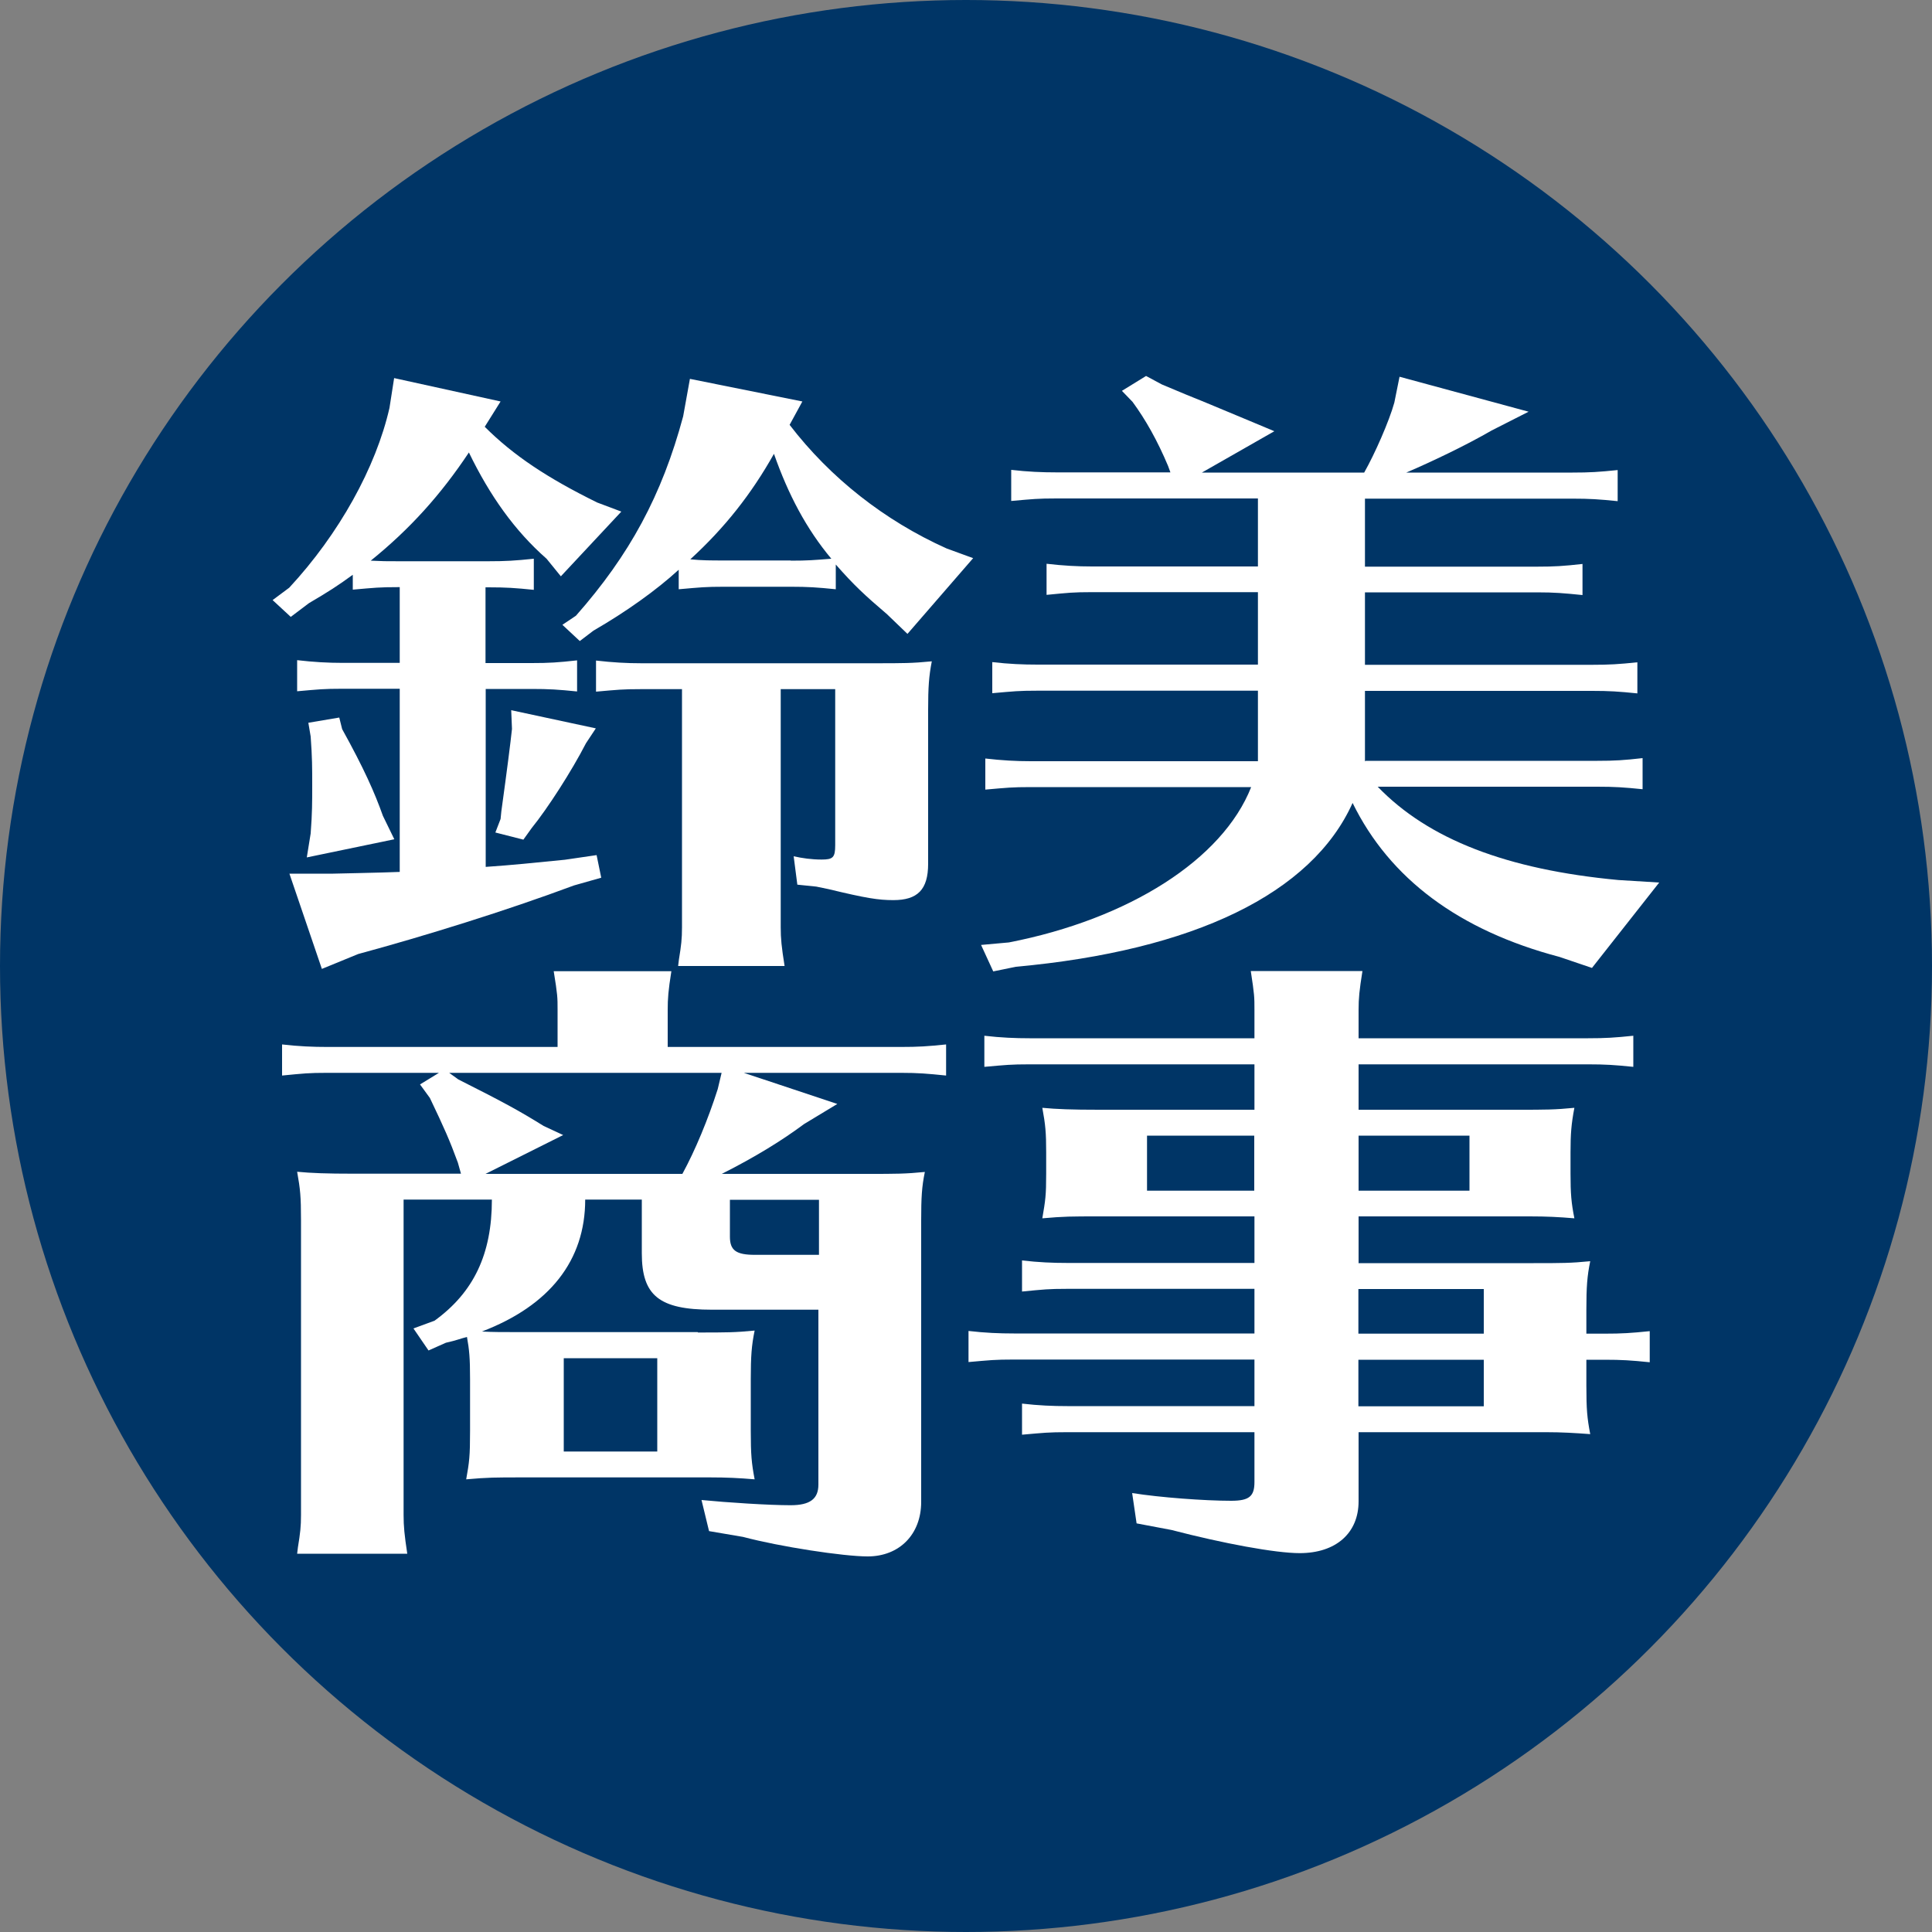
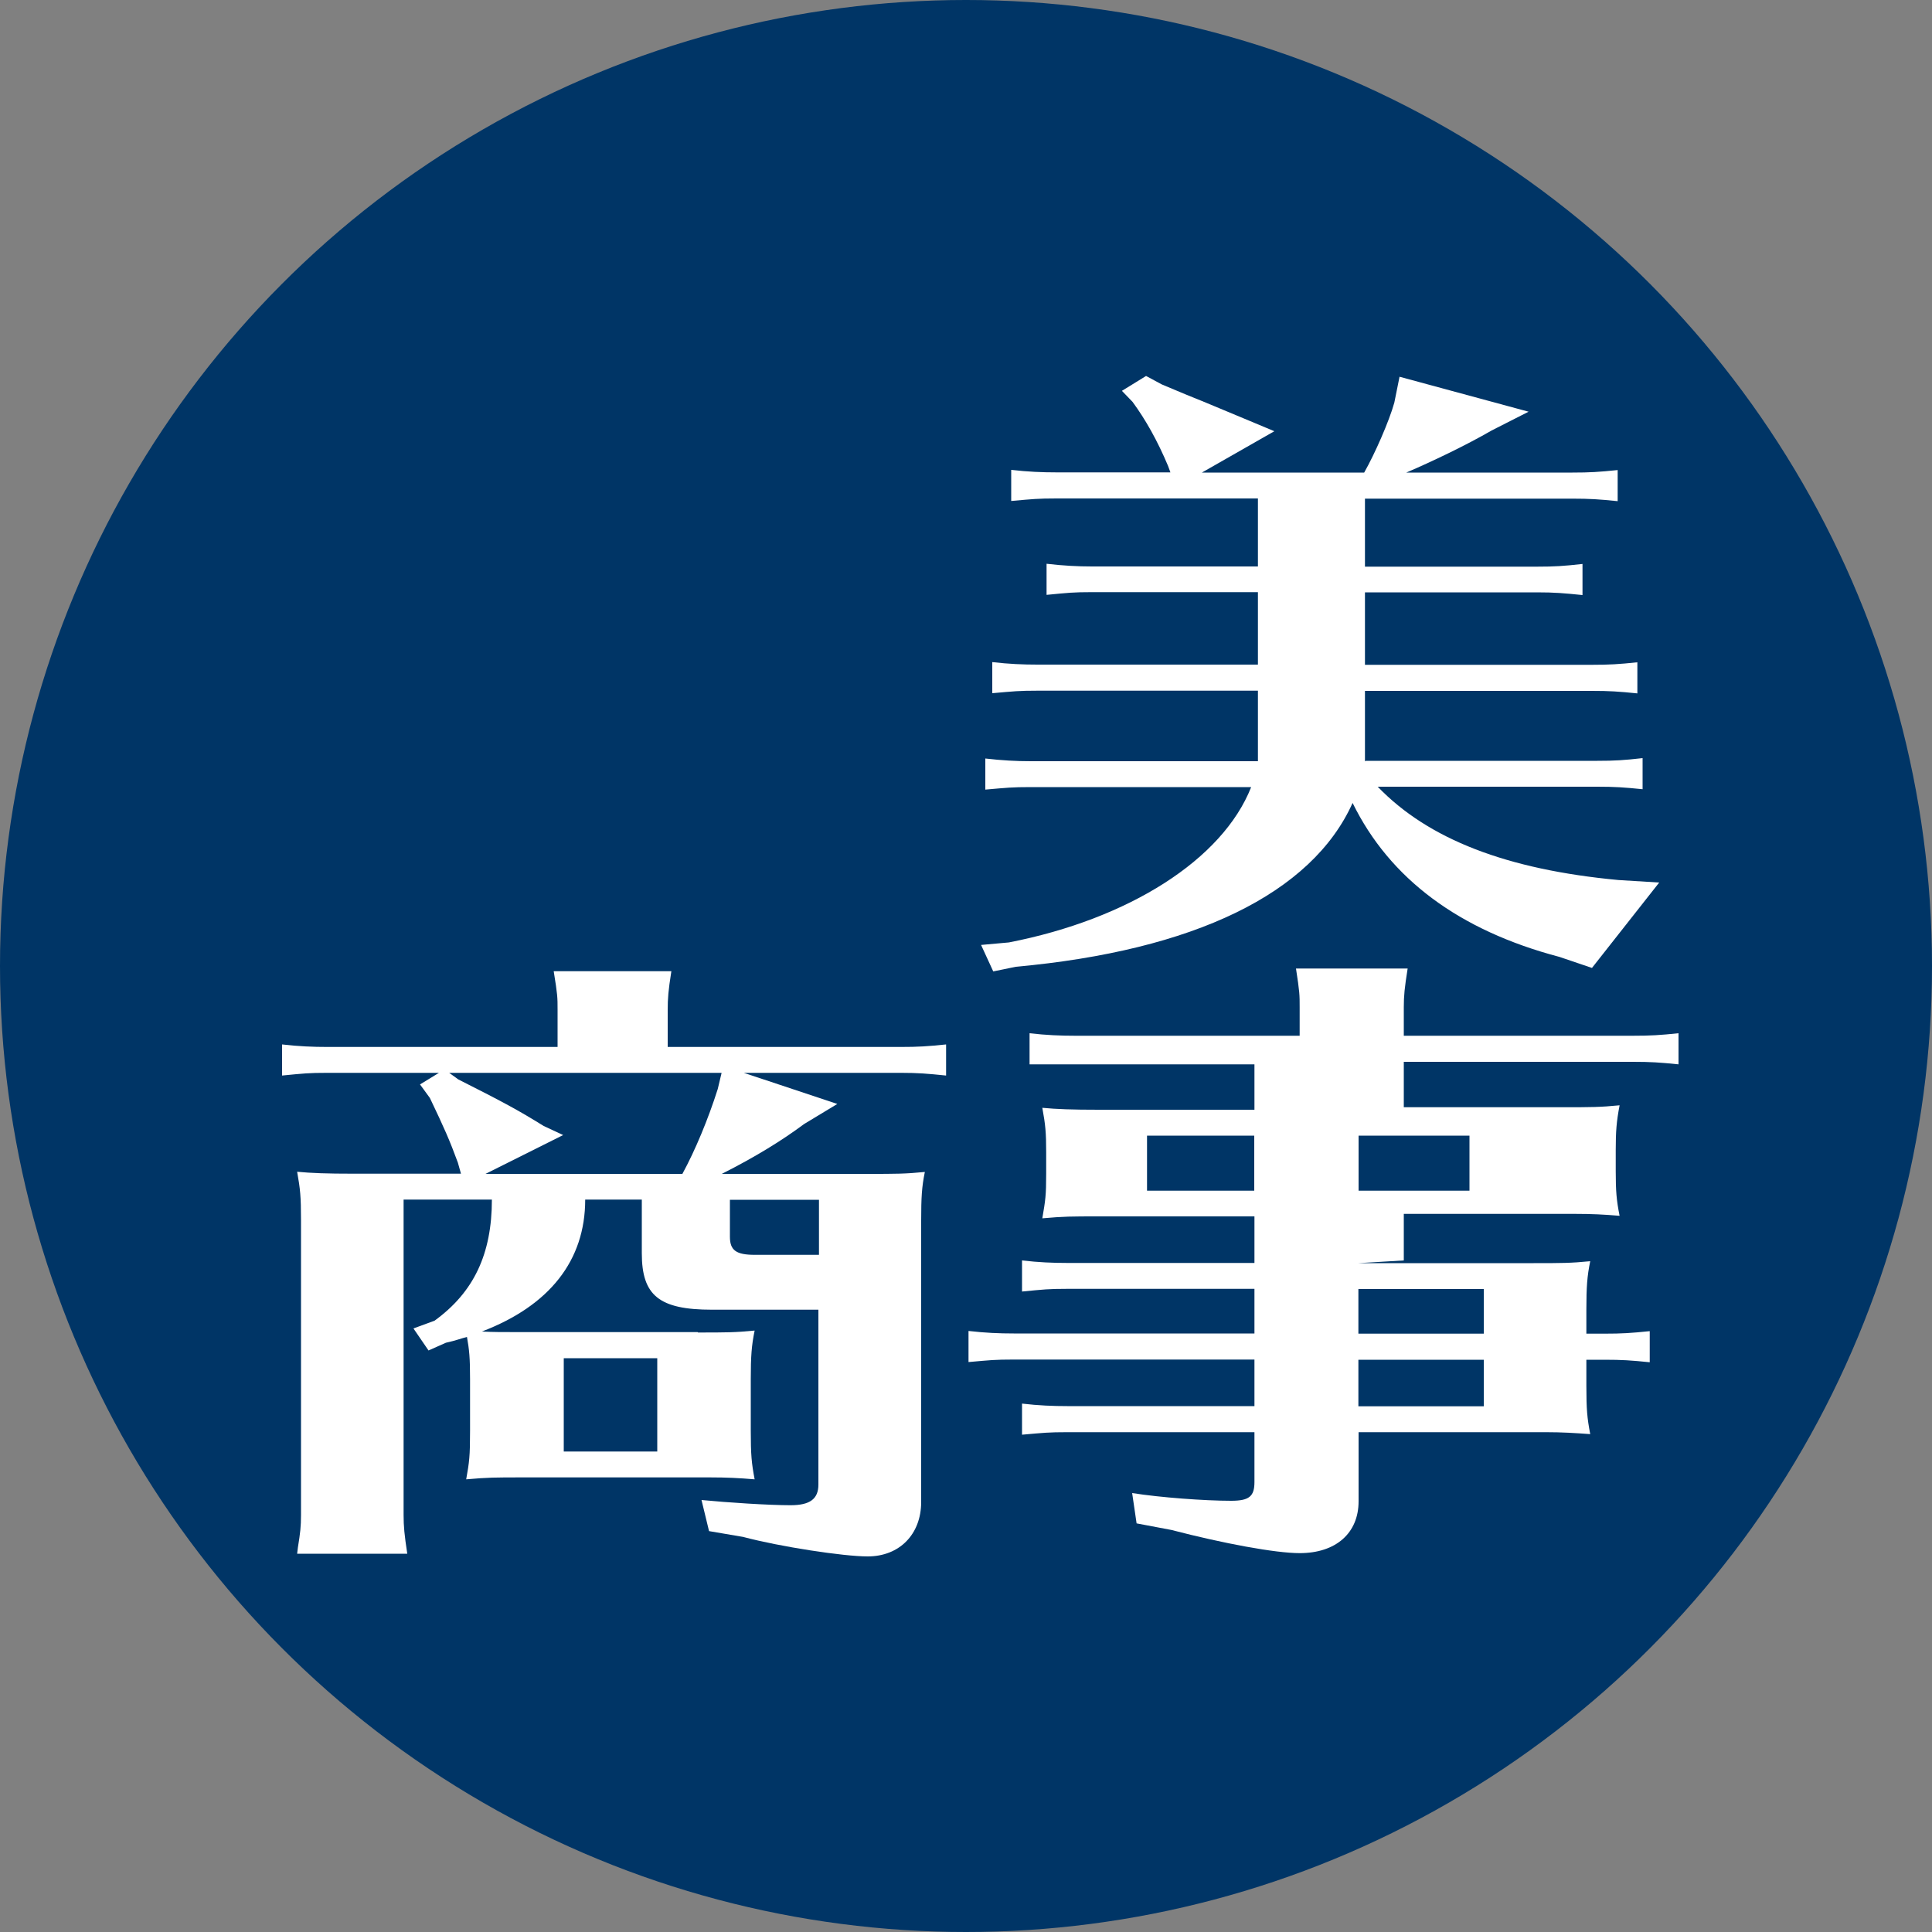
<svg xmlns="http://www.w3.org/2000/svg" id="_レイヤー_1" data-name="レイヤー 1" viewBox="0 0 100 100">
  <rect x="0" y="0" width="100" height="100" fill="#808080" stroke="none" />
  <defs>
    <style> .cls-1 { fill: #fff; } .cls-2 { fill: #003566; } </style>
  </defs>
  <circle class="cls-2" cx="50" cy="50" r="50" />
  <g>
    <g>
-       <path class="cls-1" d="M25.14,34.32h2.38c.9,0,1.37-.03,2.35-.14v1.61c-.98-.1-1.45-.13-2.35-.13h-2.38v9.21c1.45-.1,2.38-.2,4.1-.37l1.64-.24.24,1.17-1.41.4c-3.52,1.31-7.7,2.61-11.17,3.55l-1.88.77-1.68-4.93h2.27l1.33-.03,1.21-.03.9-.03v-9.48h-2.97c-.98,0-1.21.03-2.34.13v-1.61c.86.1,1.6.14,2.34.14h2.97v-3.92h-.08c-.98,0-1.21.03-2.35.13v-.77c-.78.57-1.25.87-2.27,1.47l-.94.71-.94-.87.86-.64c2.58-2.78,4.49-6.23,5.19-9.31l.24-1.54,5.51,1.21-.82,1.31c1.48,1.48,3.24,2.65,5.82,3.92l1.25.47-3.13,3.35-.74-.91c-1.64-1.44-2.93-3.25-4.02-5.5-1.45,2.18-3.05,3.96-5.08,5.6.66.03.74.03,1.41.03h4.69c.9,0,1.37-.03,2.34-.13v1.61c-.98-.1-1.44-.13-2.34-.13h-.16v3.92ZM17.71,37.74c1.13,2.04,1.68,3.28,2.11,4.49l.59,1.21-4.53.94.2-1.24c.08-1.04.08-1.64.08-2.48,0-.94,0-1.44-.08-2.54l-.12-.71,1.6-.27.15.6ZM30.84,37.7l-.51.77c-.74,1.44-1.99,3.38-2.81,4.39l-.43.6-1.45-.37.27-.7.04-.4c.31-2.25.47-3.52.55-4.26l-.04-.97,4.38.94ZM43.26,30.5c-.98-.1-1.44-.13-2.34-.13h-3.44c-.98,0-1.21.03-2.35.13v-1.01c-1.17,1.07-2.73,2.18-4.41,3.15l-.71.54-.9-.84.7-.47c2.78-3.15,4.45-6.23,5.55-10.32l.35-1.94,5.82,1.17-.66,1.21c2.11,2.75,4.92,4.96,8.13,6.4l1.37.5-3.4,3.92-1.05-1.01c-1.17-1-1.72-1.51-2.66-2.58v1.27ZM40.41,35.66v12.33c0,.6.04,1,.2,2.01h-5.51l.04-.33c.12-.74.16-1.07.16-1.67v-12.33h-2.11c-.98,0-1.21.03-2.34.13v-1.61c.86.1,1.6.14,2.34.14h12.11c1.45,0,1.91,0,2.93-.1-.15.77-.19,1.34-.19,2.51v7.97c0,1.34-.55,1.88-1.8,1.88-.78,0-1.41-.1-3.36-.57l-.63-.13-.98-.1-.19-1.47c.43.1.94.17,1.44.17.59,0,.71-.1.71-.74v-8.08h-2.81ZM40.92,29.02c.9,0,1.21-.03,2.11-.1-1.29-1.54-2.23-3.32-2.97-5.43-1.17,2.08-2.54,3.82-4.33,5.46.58.06,1.09.06,1.76.06h3.44Z" />
      <path class="cls-1" d="M70.68,39.38h12c.9,0,1.37-.03,2.34-.14v1.61c-.98-.1-1.45-.13-2.34-.13h-11.37c2.62,2.72,6.68,4.29,12.46,4.83l2.11.13-3.48,4.42-1.68-.57c-5.2-1.37-8.79-4.05-10.71-7.97-2.11,4.69-8.21,7.64-17.43,8.48l-1.17.24-.63-1.37,1.44-.13c6.21-1.21,11.06-4.29,12.54-8.04h-11.41c-.98,0-1.21.03-2.35.13v-1.61c.86.1,1.6.14,2.35.14h11.76v-3.65h-11.41c-.98,0-1.21.03-2.34.13v-1.61c.86.1,1.6.13,2.34.13h11.41v-3.75h-8.59c-.98,0-1.21.03-2.35.14v-1.61c.86.1,1.6.14,2.35.14h8.59v-3.52h-10.43c-.98,0-1.21.03-2.34.13v-1.61c.86.1,1.6.13,2.34.13h5.9l-.12-.33c-.55-1.31-1.17-2.41-1.84-3.32l-.55-.57,1.25-.77.82.44,1.29.54c1.25.5,1.45.6,3.24,1.34l1.29.54-3.75,2.14h8.4c.55-.97,1.29-2.65,1.56-3.62l.27-1.34,6.68,1.81-1.91.97c-1.33.77-3.09,1.61-4.42,2.18h8.6c.9,0,1.37-.03,2.34-.13v1.61c-.98-.1-1.45-.13-2.34-.13h-10.74v3.52h8.91c.9,0,1.37-.03,2.35-.14v1.61c-.98-.1-1.45-.14-2.35-.14h-8.91v3.75h11.76c.9,0,1.37-.03,2.34-.13v1.61c-.98-.1-1.45-.13-2.34-.13h-11.76v3.65Z" />
    </g>
    <g>
      <path class="cls-1" d="M36.13,68.97c1.45,0,1.91,0,2.93-.1-.16.77-.2,1.34-.2,2.51v2.68c0,1.24.04,1.67.2,2.51-.82-.07-1.45-.1-2.31-.1h-9.69c-1.45,0-1.8,0-2.93.1.16-.9.2-1.17.2-2.51v-2.68c0-1.1-.04-1.51-.16-2.18-.39.1-.51.17-1.09.3l-.9.4-.78-1.14,1.09-.4c2.03-1.47,2.97-3.45,2.97-6.27h-4.57v16.32c0,.6.04,1.01.19,2.01h-5.7l.04-.33c.12-.74.16-1.07.16-1.68v-15.25c0-1.24-.04-1.61-.2-2.51.74.07,1.52.1,2.93.1h5.55l-.16-.57c-.43-1.17-.7-1.78-1.45-3.35l-.51-.7.98-.6h-5.78c-.98,0-1.21.03-2.34.14v-1.61c.86.1,1.6.13,2.34.13h11.92v-1.91c0-.67,0-.77-.2-2.01h6.09c-.16,1.01-.19,1.41-.19,2.01v1.91h12.07c.9,0,1.37-.03,2.34-.13v1.61c-.98-.1-1.44-.14-2.34-.14h-8.13l4.84,1.61-1.72,1.04c-1.17.87-2.54,1.71-4.26,2.58h7.58c1.45,0,1.91,0,2.93-.1-.16.77-.19,1.34-.19,2.51v14.57c0,1.68-1.13,2.82-2.77,2.82-1.25,0-4.53-.5-6.45-1.01l-1.76-.3-.39-1.61c1.33.13,3.48.27,4.61.27,1.01,0,1.44-.33,1.44-1.07v-9.05h-5.51c-2.74,0-3.63-.74-3.63-2.92v-2.78h-2.93c0,3.15-1.84,5.49-5.35,6.83.59.03,1.01.03,2.11.03h9.06ZM35.32,60.76c.66-1.21,1.33-2.82,1.83-4.39l.2-.84h-14.1l.47.34c2.38,1.2,3.13,1.61,4.42,2.41l1.01.47-4.02,2.01h10.2ZM29.18,75.13h4.84v-4.83h-4.84v4.83ZM42.39,62.1h-4.61v1.91c0,.7.31.94,1.29.94h3.32v-2.85Z" />
-       <path class="cls-1" d="M70.31,65.38h9.07c1.44,0,1.91,0,2.93-.1-.16.77-.2,1.34-.2,2.51v1.24h.94c.9,0,1.37-.03,2.34-.13v1.61c-.98-.1-1.44-.13-2.34-.13h-.94v1.34c0,1.24.04,1.67.2,2.51-.82-.06-1.45-.1-2.3-.1h-9.69v3.58c0,1.64-1.17,2.68-3.05,2.68-1.25,0-3.95-.5-6.64-1.2l-1.8-.34-.23-1.57c1.44.23,3.75.4,5.12.4.94,0,1.21-.23,1.21-.97v-2.58h-9.69c-.98,0-1.21.03-2.34.13v-1.61c.86.1,1.6.13,2.34.13h9.69v-2.41h-12.46c-.98,0-1.21.03-2.34.13v-1.61c.86.1,1.6.13,2.34.13h12.46v-2.31h-9.69c-.98,0-1.21.03-2.34.14v-1.61c.86.1,1.6.13,2.34.13h9.69v-2.41h-8.05c-1.45,0-1.8,0-2.93.1.16-.94.2-1.17.2-2.31v-1.1c0-1.04-.04-1.44-.2-2.31.74.07,1.52.1,2.93.1h8.05v-2.35h-11.64c-.98,0-1.21.03-2.34.13v-1.61c.86.1,1.6.13,2.34.13h11.64v-1.47c0-.67,0-.77-.19-2.01h5.78c-.16,1-.2,1.41-.2,2.01v1.47h11.88c.9,0,1.37-.03,2.34-.13v1.61c-.98-.1-1.45-.13-2.34-.13h-11.88v2.35h8.24c1.45,0,1.91,0,2.93-.1-.16.84-.2,1.34-.2,2.31v1.1c0,1.04.04,1.51.2,2.31-.82-.07-1.45-.1-2.3-.1h-8.87v2.41ZM59.37,61.63h5.55v-2.85h-5.55v2.85ZM76.06,58.78h-5.74v2.85h5.74v-2.85ZM70.31,69.03h6.49v-2.31h-6.49v2.31ZM70.31,72.79h6.49v-2.41h-6.49v2.41Z" />
+       <path class="cls-1" d="M70.31,65.38h9.07c1.44,0,1.91,0,2.93-.1-.16.77-.2,1.34-.2,2.51v1.24h.94c.9,0,1.37-.03,2.34-.13v1.61c-.98-.1-1.44-.13-2.34-.13h-.94v1.34c0,1.24.04,1.67.2,2.51-.82-.06-1.45-.1-2.3-.1h-9.69v3.58c0,1.64-1.17,2.68-3.05,2.68-1.25,0-3.95-.5-6.64-1.2l-1.8-.34-.23-1.57c1.44.23,3.75.4,5.12.4.94,0,1.21-.23,1.21-.97v-2.58h-9.69c-.98,0-1.21.03-2.34.13v-1.61c.86.1,1.6.13,2.34.13h9.69v-2.41h-12.46c-.98,0-1.21.03-2.34.13v-1.61c.86.1,1.6.13,2.34.13h12.46v-2.31h-9.69c-.98,0-1.21.03-2.34.14v-1.61c.86.1,1.6.13,2.34.13h9.69v-2.41h-8.05c-1.45,0-1.8,0-2.93.1.16-.94.2-1.17.2-2.31v-1.1c0-1.04-.04-1.44-.2-2.31.74.07,1.52.1,2.93.1h8.05v-2.35h-11.64v-1.61c.86.1,1.6.13,2.34.13h11.64v-1.47c0-.67,0-.77-.19-2.01h5.78c-.16,1-.2,1.41-.2,2.01v1.47h11.88c.9,0,1.37-.03,2.34-.13v1.61c-.98-.1-1.45-.13-2.34-.13h-11.88v2.35h8.24c1.45,0,1.91,0,2.93-.1-.16.84-.2,1.34-.2,2.31v1.1c0,1.04.04,1.51.2,2.31-.82-.07-1.45-.1-2.3-.1h-8.87v2.41ZM59.37,61.63h5.55v-2.85h-5.55v2.85ZM76.06,58.78h-5.74v2.85h5.74v-2.85ZM70.31,69.03h6.49v-2.31h-6.49v2.31ZM70.31,72.79h6.49v-2.41h-6.49v2.41Z" />
    </g>
  </g>
</svg>